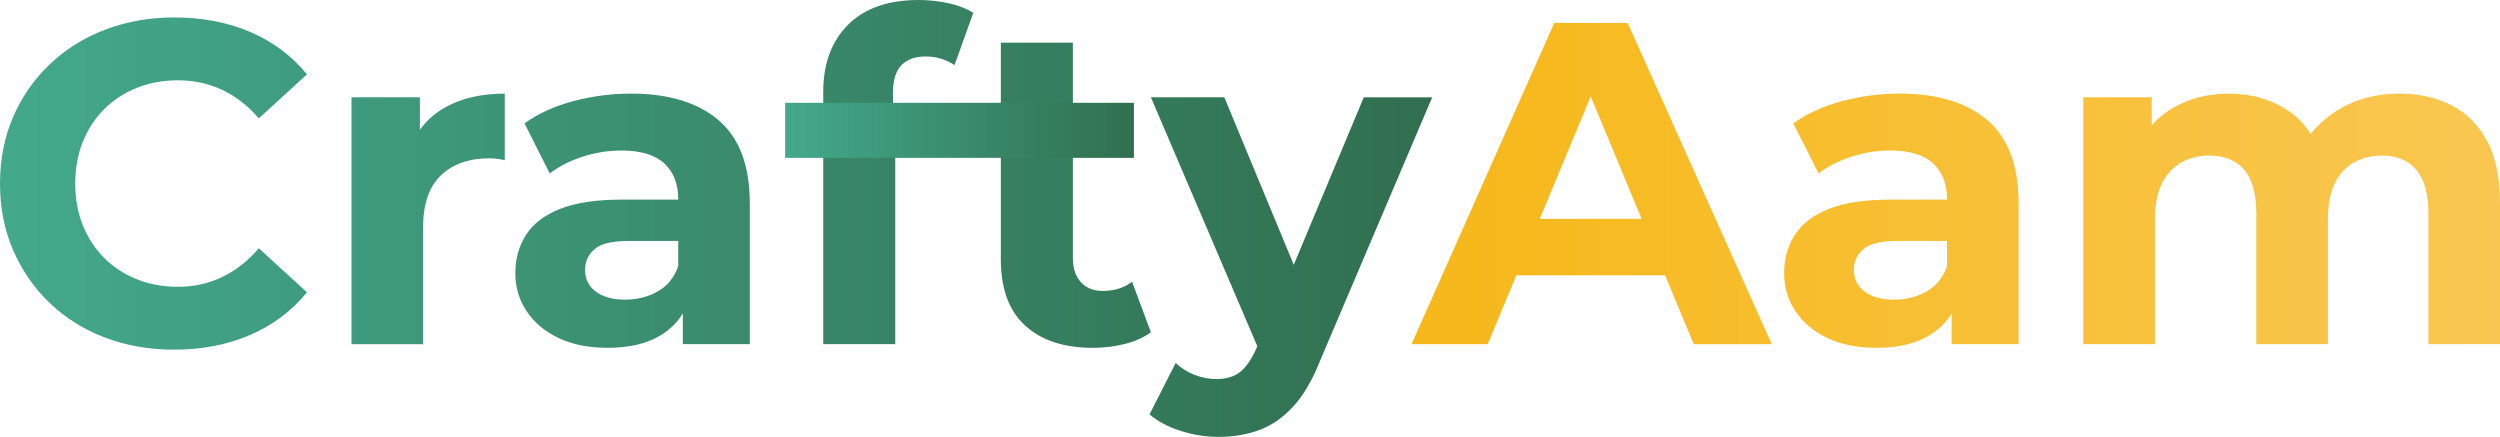
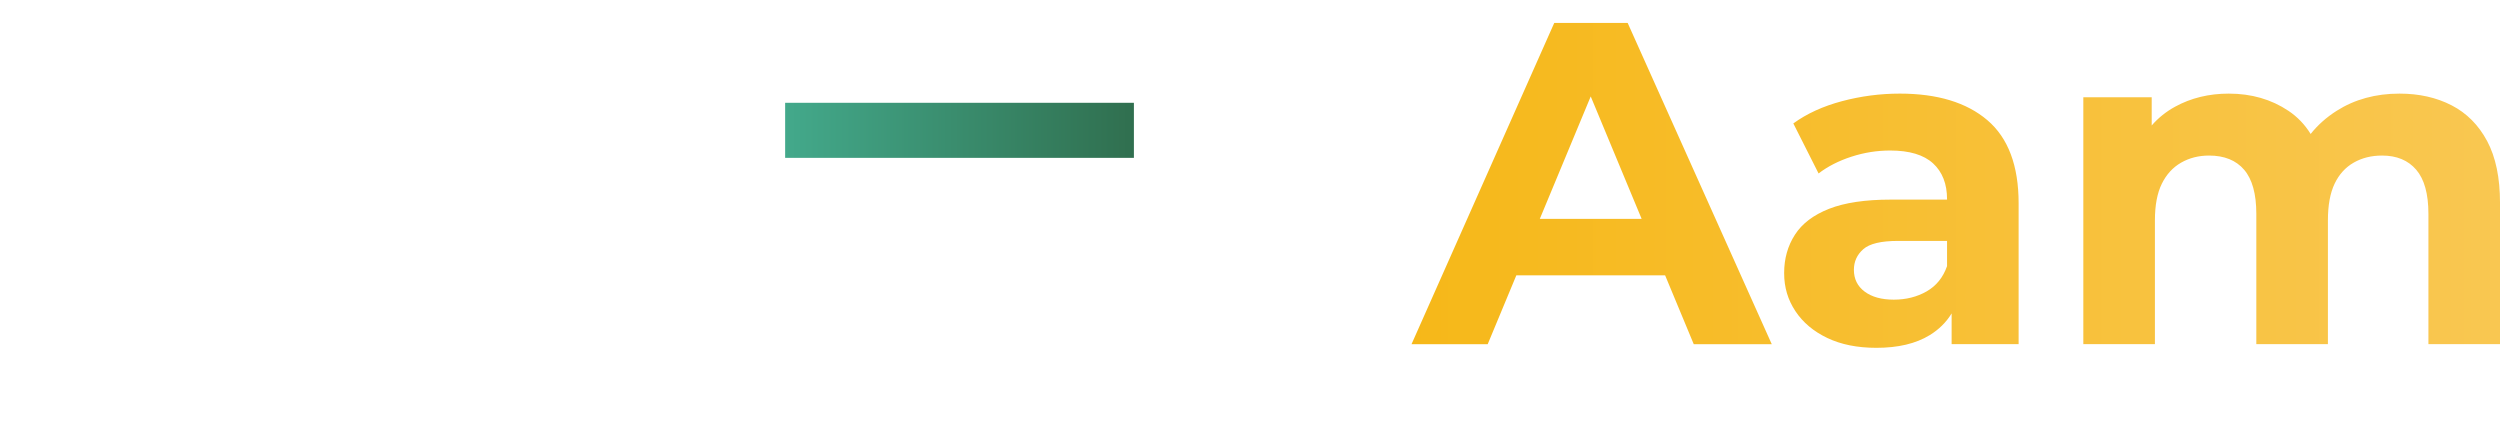
<svg xmlns="http://www.w3.org/2000/svg" xmlns:xlink="http://www.w3.org/1999/xlink" id="Layer_1" data-name="Layer 1" viewBox="0 0 2595.97 453.63">
  <defs>
    <style>
      .cls-1 {
        fill: url(#linear-gradient-2);
      }

      .cls-2 {
        fill: url(#linear-gradient-3);
      }

      .cls-3 {
        fill: url(#linear-gradient);
      }
    </style>
    <linearGradient id="linear-gradient" x1="1465.71" y1="192.51" x2="2595.97" y2="192.51" gradientUnits="userSpaceOnUse">
      <stop offset="0" stop-color="#f6b819" />
      <stop offset="1" stop-color="#f9c751" />
    </linearGradient>
    <linearGradient id="linear-gradient-2" x1="0" y1="226.82" x2="1487.16" y2="226.82" gradientUnits="userSpaceOnUse">
      <stop offset="0" stop-color="#43a98b" />
      <stop offset="1" stop-color="#306f4f" />
    </linearGradient>
    <linearGradient id="linear-gradient-3" x1="815.29" y1="135.33" x2="1177.44" y2="135.33" xlink:href="#linear-gradient-2" />
  </defs>
  <path class="cls-3" d="M1758.77,357.38h81L1690.15,23.83h-76.24l-148.19,333.55h79.1l29.72-71.48h154.5l29.72,71.48ZM1598.91,227.29l52.88-127.16,52.88,127.16h-105.76ZM2063.72,124.84c-21.6-18.42-51.94-27.64-91.01-27.64-20.34,0-40.35,2.62-60.04,7.86-19.7,5.24-36.54,12.95-50.5,23.11l26.21,51.94c9.53-7.3,20.88-13.1,34.07-17.39,13.18-4.29,26.6-6.43,40.26-6.43,20.01,0,34.86,4.45,44.55,13.34,9.68,8.9,14.53,21.29,14.53,37.17v.47h-58.61c-26.37,0-47.65,3.18-63.85,9.53-16.2,6.36-28.04,15.33-35.5,26.92-7.47,11.6-11.2,24.86-11.2,39.79s3.89,27.8,11.67,39.55c7.78,11.75,18.82,21.05,33.12,27.87,14.29,6.83,31.28,10.24,50.98,10.24,22.55,0,40.98-4.36,55.27-13.1,9.66-5.9,17.27-13.44,22.87-22.6v31.89h69.57v-146.28c0-39.07-10.81-67.82-32.4-86.25ZM2000.59,302.58c-10.01,5.72-21.37,8.58-34.07,8.58s-22.8-2.78-30.26-8.34c-7.47-5.56-11.2-13.1-11.2-22.64,0-8.58,3.26-15.72,9.77-21.44,6.51-5.72,18.5-8.58,35.97-8.58h50.99v26.21c-4.13,11.75-11.2,20.49-21.21,26.21ZM2595.97,210.61v146.76h-74.33v-135.33c0-20.65-4.21-35.89-12.63-45.74-8.42-9.84-20.25-14.77-35.5-14.77-11.12,0-20.96,2.46-29.54,7.39-8.58,4.93-15.18,12.23-19.78,21.92-4.6,9.69-6.91,22.32-6.91,37.88v128.65h-74.34v-135.33c0-20.65-4.21-35.89-12.62-45.74-8.42-9.84-20.58-14.77-36.46-14.77-10.8,0-20.49,2.46-29.07,7.39-8.58,4.93-15.24,12.23-20.01,21.92-4.76,9.69-7.14,22.32-7.14,37.88v128.65h-74.34V101.02h71v29.27c6.82-7.86,14.92-14.36,24.3-19.5,16.52-9.05,35.1-13.58,55.75-13.58,23.51,0,44.15,5.96,61.95,17.87,9.36,6.27,17.03,14.29,23.05,24.03,7.36-9.26,16.35-17.27,26.99-24.03,18.74-11.91,40.5-17.87,65.28-17.87,20.32,0,38.36,4.05,54.09,12.15,15.72,8.1,28.03,20.49,36.93,37.17,8.89,16.68,13.34,38.04,13.34,64.09Z" />
-   <path class="cls-1" d="M180.59,363.09c-25.73,0-49.64-4.22-71.71-12.63-22.08-8.41-41.22-20.41-57.42-35.97-16.2-15.56-28.83-33.83-37.88-54.8C4.53,238.73,0,215.7,0,190.6s4.53-48.13,13.58-69.09c9.05-20.96,21.75-39.23,38.12-54.8,16.36-15.56,35.57-27.55,57.66-35.97,22.08-8.41,45.98-12.63,71.71-12.63,28.9,0,55.11,5,78.62,15.01,23.51,10.01,43.2,24.71,59.09,44.08l-50.03,45.74c-11.12-13.02-23.75-22.87-37.88-29.54-14.14-6.67-29.47-10.01-45.98-10.01-15.57,0-29.86,2.62-42.89,7.86-13.03,5.24-24.3,12.63-33.83,22.16-9.53,9.53-16.92,20.81-22.16,33.83-5.24,13.03-7.86,27.48-7.86,43.36s2.62,30.34,7.86,43.36c5.24,13.03,12.63,24.3,22.16,33.83,9.53,9.53,20.8,16.91,33.83,22.15,13.02,5.24,27.32,7.86,42.89,7.86,16.51,0,31.84-3.41,45.98-10.24,14.13-6.83,26.76-16.75,37.88-29.78l50.03,45.74c-15.89,19.38-35.58,34.15-59.09,44.32-23.51,10.16-49.87,15.25-79.1,15.25ZM462.69,111.26c-10.79,6.01-19.68,13.82-26.69,23.41v-33.65h-71v256.36h74.33v-121.03c0-24.46,6.2-42.57,18.58-54.32,12.39-11.75,29.07-17.63,50.03-17.63,2.54,0,5.16.16,7.86.48,2.7.32,5.48.8,8.34,1.43v-69.09c-24.14,0-44.63,4.69-61.46,14.06ZM746.2,124.84c-21.6-18.42-51.94-27.64-91.01-27.64-20.34,0-40.35,2.62-60.04,7.86-19.7,5.24-36.54,12.95-50.5,23.11l26.21,51.94c9.53-7.3,20.88-13.1,34.07-17.39,13.18-4.29,26.6-6.43,40.26-6.43,20.01,0,34.86,4.45,44.55,13.34,9.68,8.9,14.53,21.29,14.53,37.17v.47h-58.61c-26.37,0-47.65,3.18-63.85,9.53-16.2,6.36-28.04,15.33-35.5,26.92-7.47,11.6-11.2,24.86-11.2,39.79s3.89,27.8,11.67,39.55c7.78,11.75,18.82,21.05,33.12,27.87,14.29,6.83,31.28,10.24,50.98,10.24,22.55,0,40.98-4.36,55.27-13.1,9.66-5.9,17.27-13.44,22.87-22.6v31.89h69.57v-146.28c0-39.07-10.81-67.82-32.4-86.25ZM683.07,302.58c-10.01,5.72-21.37,8.58-34.07,8.58s-22.8-2.78-30.26-8.34c-7.47-5.56-11.2-13.1-11.2-22.64,0-8.58,3.26-15.72,9.77-21.44,6.51-5.72,18.5-8.58,35.97-8.58h50.99v26.21c-4.13,11.75-11.2,20.49-21.21,26.21ZM854.84,357.38V95.3c0-29.22,8.58-52.42,25.73-69.57,17.15-17.15,41.62-25.73,73.38-25.73,10.48,0,20.8,1.12,30.97,3.34,10.16,2.23,18.74,5.56,25.73,10.01l-19.53,54.32c-4.13-2.86-8.74-5.08-13.82-6.67-5.09-1.59-10.48-2.38-16.2-2.38-10.81,0-19.14,3.02-25.02,9.05-5.88,6.04-8.82,15.57-8.82,28.59v23.82l2.38,31.45v205.85h-74.81ZM1135.02,361.19c-30.18,0-53.69-7.7-70.52-23.11-16.84-15.4-25.25-38.36-25.25-68.85V44.31h74.81v223.48c0,10.8,2.78,19.22,8.34,25.25,5.56,6.04,13.11,9.05,22.64,9.05,12.07,0,22.23-3.17,30.49-9.53l19.53,52.42c-7.31,5.4-16.28,9.46-26.92,12.15-10.65,2.7-21.68,4.05-33.12,4.05ZM1416.16,101.02l-72.73,173.96-72.12-173.96h-76.24l110.51,258.48-.92,2.17c-5.08,11.44-10.72,19.61-16.91,24.54-6.2,4.92-14.37,7.39-24.54,7.39-7.63,0-15.18-1.43-22.64-4.29-7.46-2.86-14.06-6.99-19.77-12.39l-27.16,53.37c8.58,7.3,19.37,13.02,32.4,17.16,13.03,4.13,26.05,6.2,39.08,6.2,15.56,0,29.78-2.39,42.64-7.15,12.87-4.77,24.62-12.95,35.26-24.54,10.64-11.6,20.09-27.88,28.35-48.84l115.8-272.08h-71Z" />
  <rect class="cls-2" x="815.29" y="106.74" width="362.14" height="57.18" />
</svg>